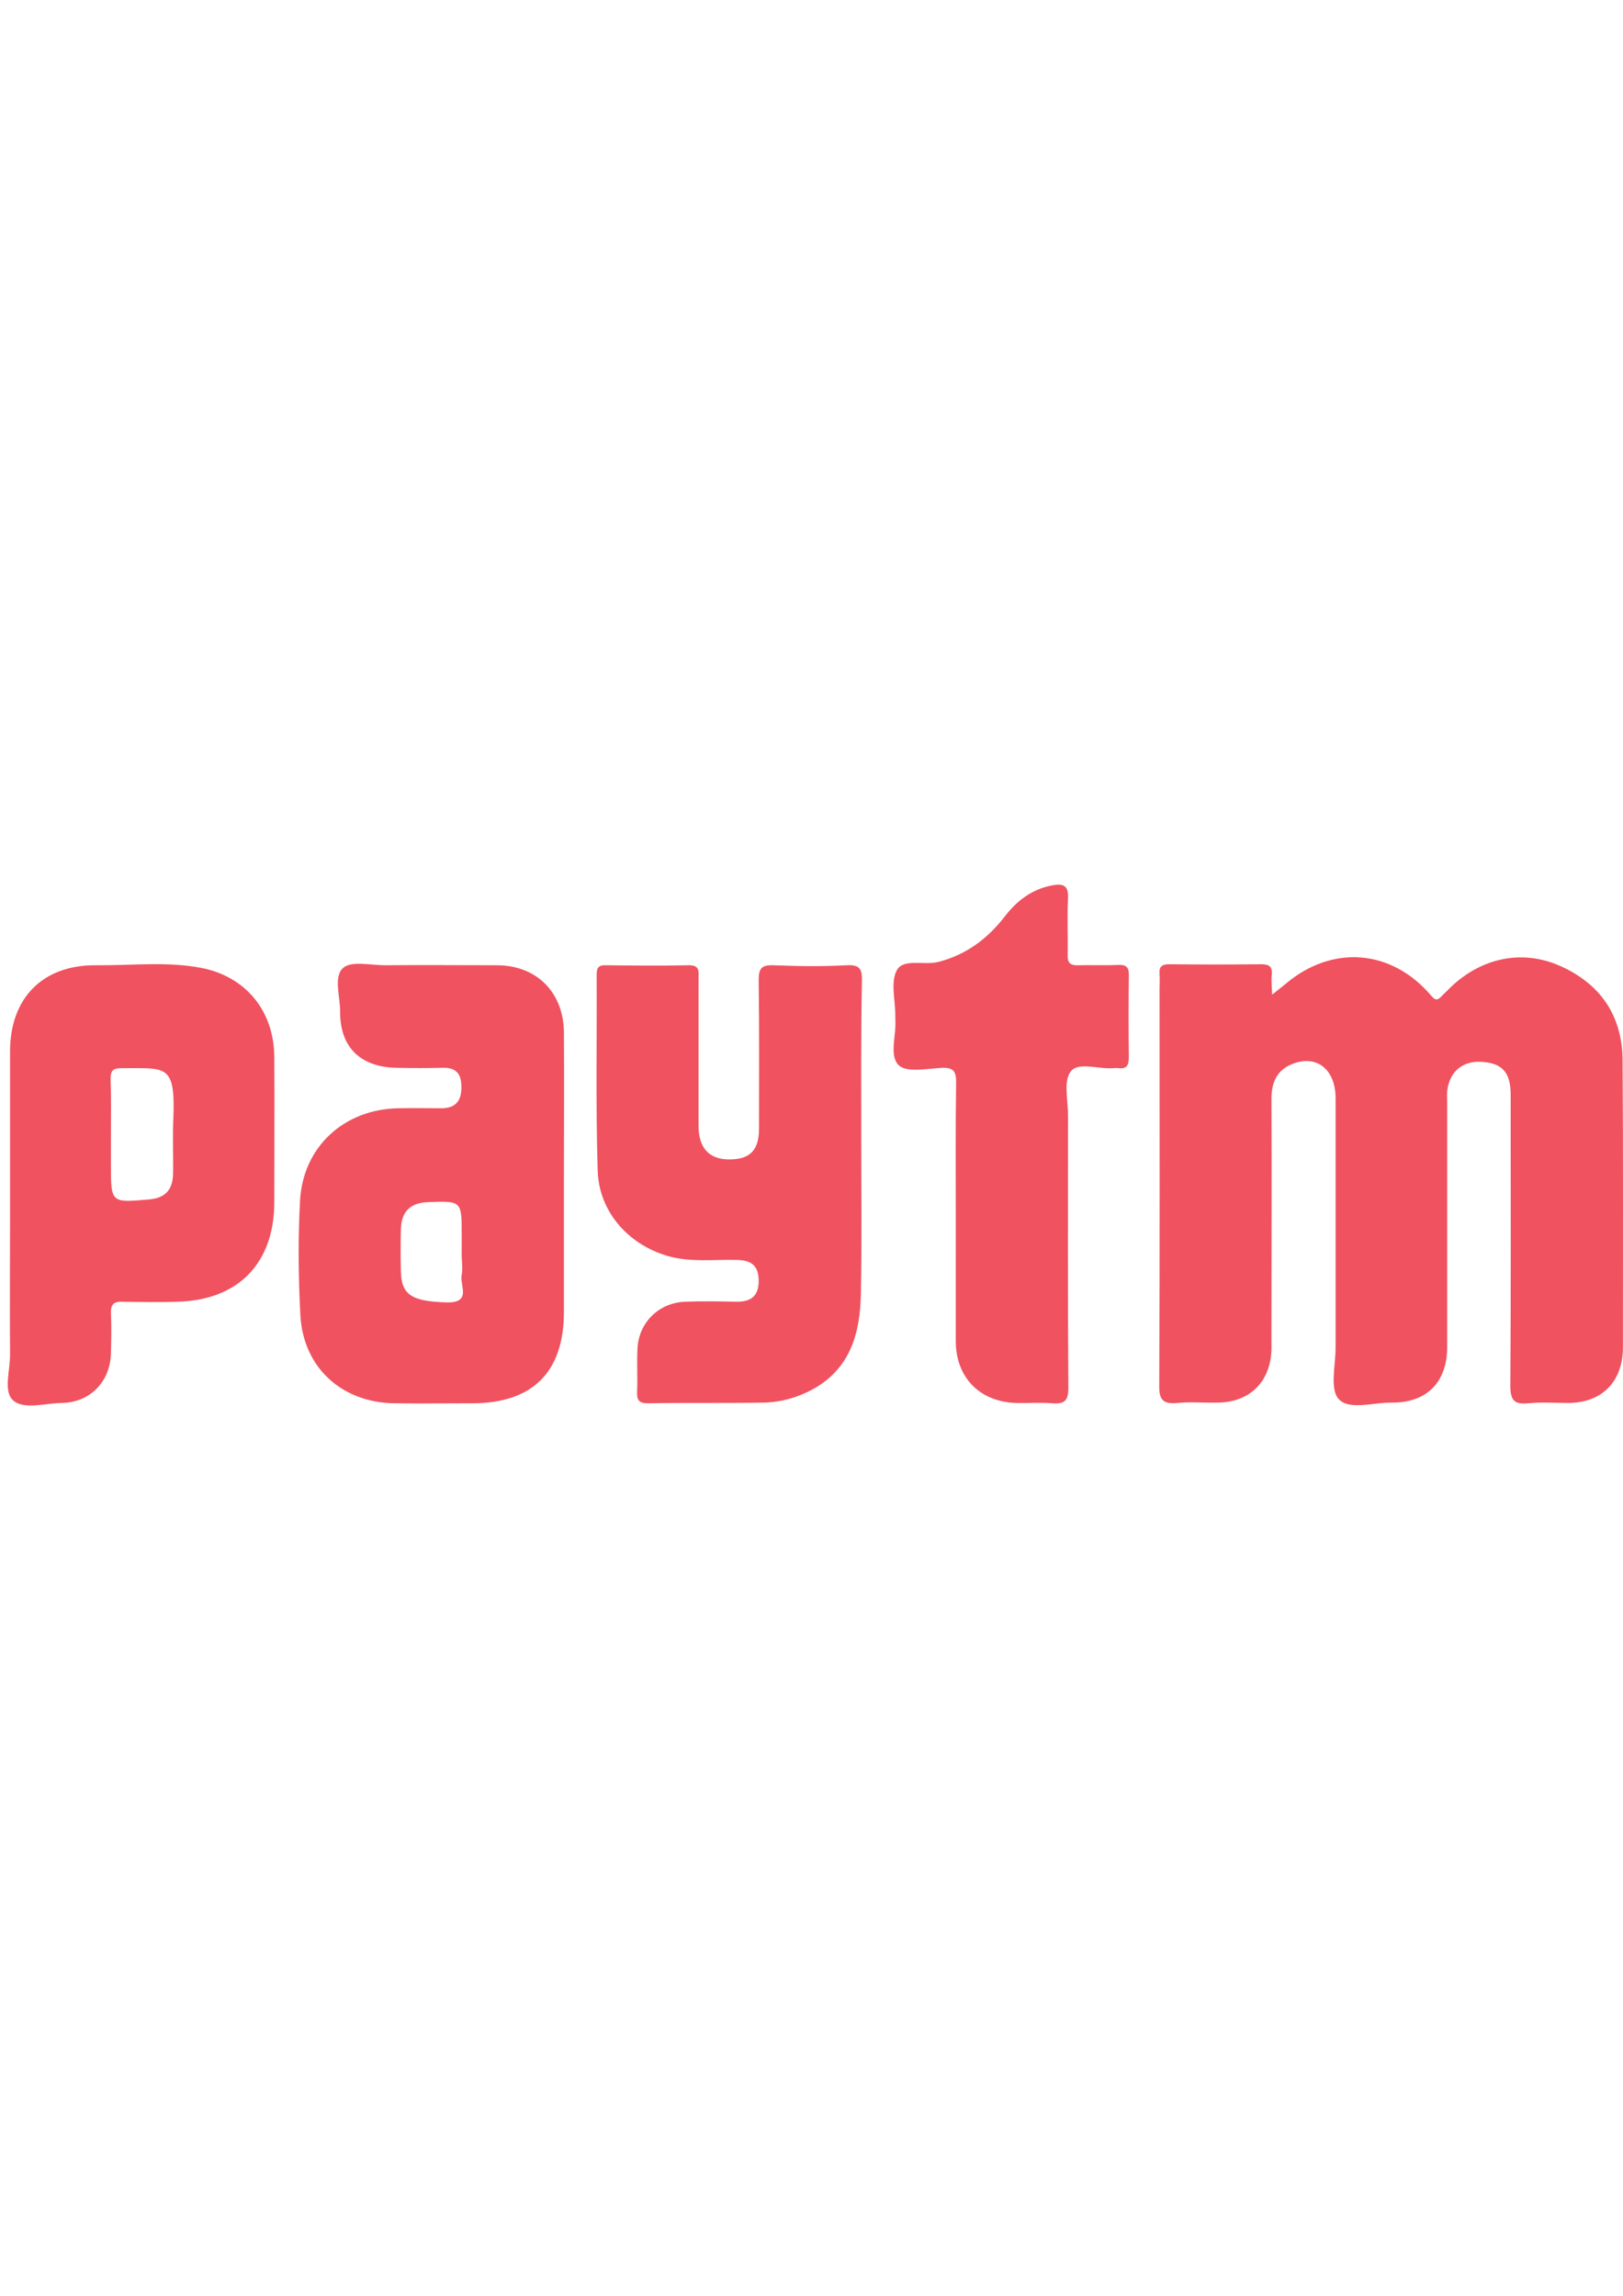
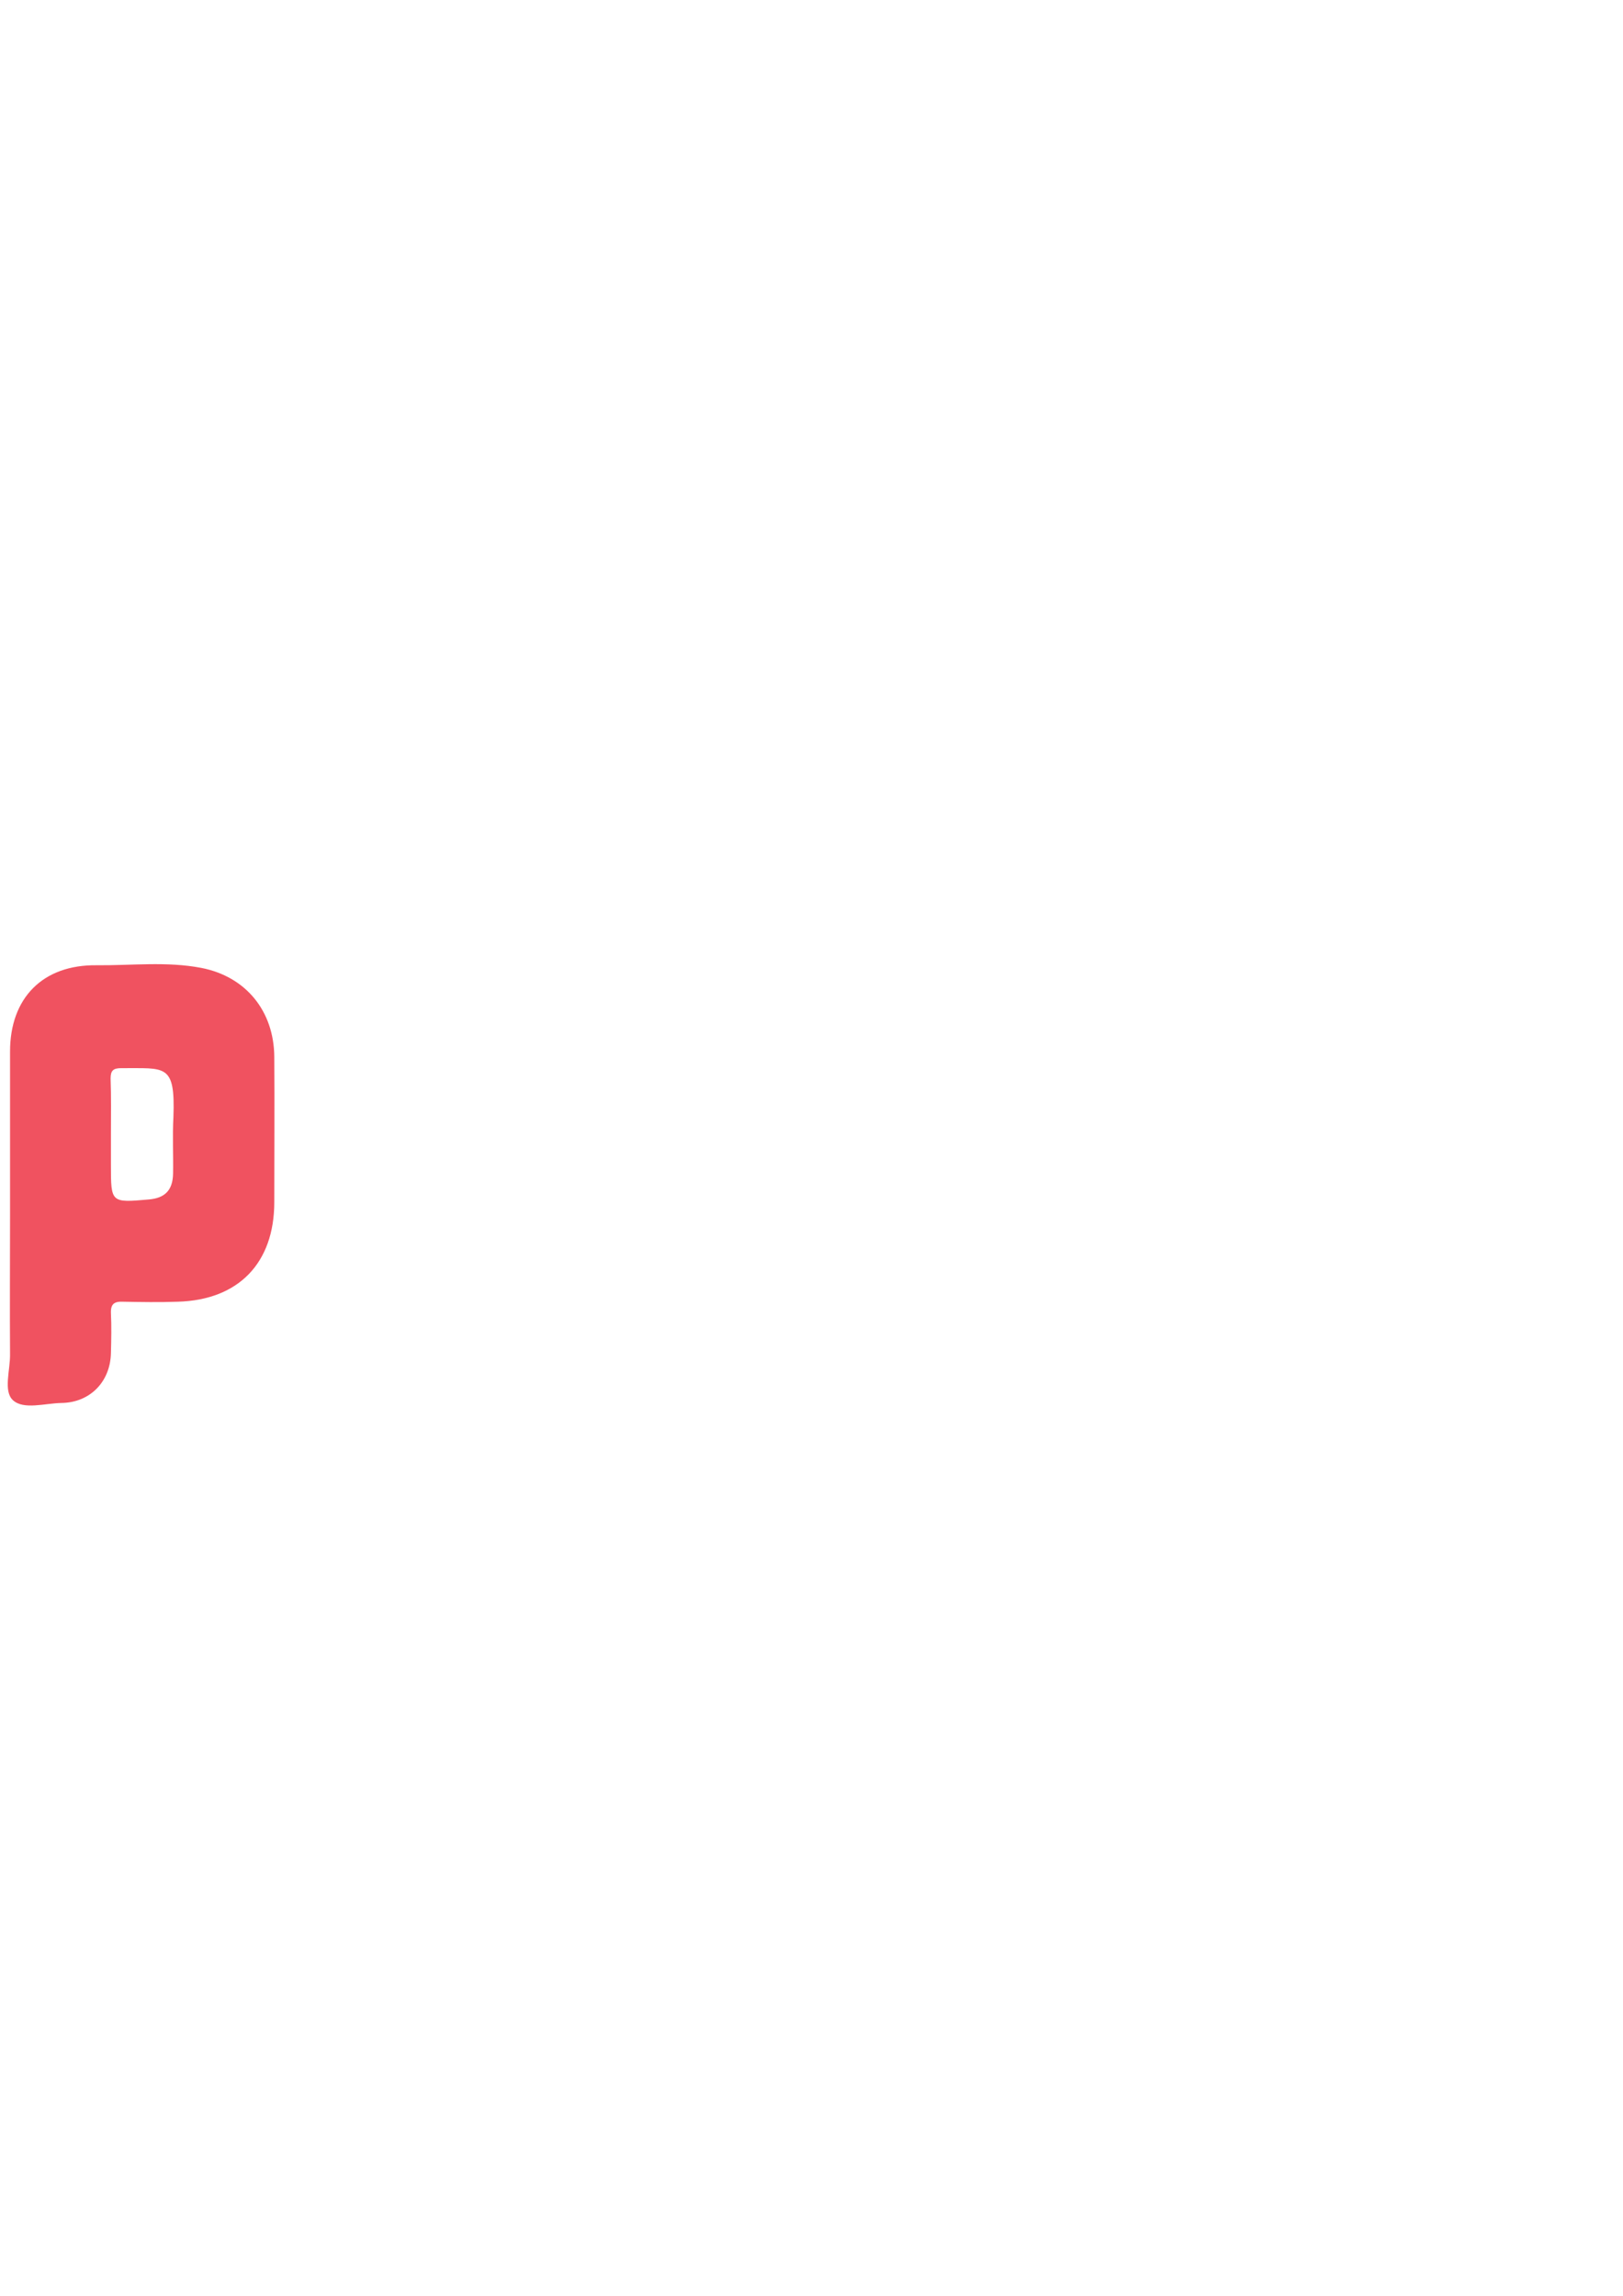
<svg xmlns="http://www.w3.org/2000/svg" version="1.1" id="Layer_1" x="0px" y="0px" width="595.279px" height="841.891px" viewBox="0 0 595.279 841.891" enable-background="new 0 0 595.279 841.891" xml:space="preserve">
  <g>
-     <path fill="#F05260" d="M466.595,364.749c2.45-1.96,3.675-2.94,4.901-3.921c17.031-14.458,38.841-12.865,53.422,4.289   c1.47,1.716,2.205,1.838,3.676,0.368c0.979-1.103,2.083-1.96,3.063-3.063c11.396-11.15,26.466-14.458,40.558-8.209   c14.826,6.616,22.79,18.257,22.912,34.553c0.245,35.165,0.122,70.208,0.122,105.374c0,12.498-7.719,20.339-20.094,20.339   c-4.901,0-9.802-0.367-14.704,0.123c-5.023,0.49-6.493-1.103-6.493-6.371c0.245-34.308,0.123-68.616,0.123-102.924   c0-1.47,0-2.818,0-4.288c-0.123-7.964-3.309-11.273-10.905-11.641c-6.862-0.368-11.641,3.798-12.376,10.782   c-0.122,1.593,0,3.309,0,4.901c0,29.653,0,59.181,0,88.833c0,12.988-7.474,20.584-20.462,20.462   c-6.616-0.123-15.562,2.941-19.359-1.348c-3.309-3.676-1.104-12.375-1.104-18.869c0-30.388,0-60.896,0-91.284   c0-10.783-6.983-16.296-16.051-12.62c-5.637,2.328-7.475,6.861-7.475,12.742c0.124,28.426,0,56.731,0,85.158   c0,2.205,0,4.533,0,6.738c-0.367,11.886-7.964,19.359-19.727,19.482c-4.901,0.122-9.802-0.367-14.703,0.122   c-5.269,0.491-6.861-0.979-6.738-6.616c0.244-48.153,0.122-96.307,0.122-144.583c0-2.083,0.122-4.043,0-6.126   c-0.245-2.695,0.857-3.553,3.553-3.553c11.272,0.123,22.424,0.123,33.696,0c2.817,0,4.166,0.735,3.921,3.798   C466.227,359.603,466.472,361.563,466.595,364.749z" />
-     <path fill="#F05260" d="M206.835,431.159c0,16.786,0,33.45,0,50.236c-0.122,21.81-11.518,33.083-33.328,33.206   c-9.557,0-19.236,0.122-28.794,0c-19.36-0.246-33.572-13.11-34.553-32.471c-0.735-13.846-0.857-27.813-0.123-41.659   c0.981-19.85,16.174-33.818,36.269-34.063c5.268-0.123,10.66,0,15.928,0c5.147-0.123,7.107-3.063,6.985-7.965   c0-4.901-2.207-7.106-7.107-6.861c-5.513,0.122-11.027,0.122-16.541,0c-13.478-0.245-20.953-7.596-20.831-20.83   c0-5.392-2.45-12.621,1.104-15.806c3.063-2.696,10.046-0.981,15.316-0.981c13.723-0.123,27.323,0,41.046,0   c14.582,0,24.507,9.925,24.629,24.628C206.958,395.993,206.835,413.637,206.835,431.159z M169.342,458.973c0-2.083,0-4.043,0-6.126   c0-12.497,0-12.497-12.498-12.008c-6.25,0.245-9.681,3.431-9.803,9.925c-0.123,5.146-0.123,10.17,0,15.315   c0.122,8.822,4.043,11.15,16.787,11.519c9.434,0.245,4.656-6.371,5.514-10.048C169.832,464.854,169.219,461.791,169.342,458.973z" />
-     <path fill="#F05260" d="M315.886,417.803c0,18.748,0.244,37.616-0.123,56.363c-0.246,14.459-3.676,27.569-17.645,35.288   c-5.636,3.064-11.762,4.778-18.134,4.901c-14.09,0.246-28.182,0-42.272,0.246c-3.431,0-4.166-1.226-4.043-4.289   c0.245-5.146-0.123-10.17,0.123-15.315c0.245-9.803,7.72-17.276,17.521-17.645c6.372-0.246,12.621-0.123,18.992,0   c5.146,0,7.964-2.083,7.964-7.597c0-5.637-2.696-7.598-7.841-7.719c-8.577-0.246-17.154,0.979-25.609-1.471   c-14.581-4.289-25.24-16.42-25.608-31.49c-0.735-23.894-0.245-47.786-0.368-71.679c0-2.696,0.858-3.554,3.554-3.431   c10.047,0.123,19.972,0.245,30.02,0c4.411-0.123,3.798,2.328,3.798,5.023c0,18.012,0,35.901,0,53.913   c0,7.842,3.676,12.009,10.538,12.253c8.087,0.245,11.64-3.063,11.64-11.273c0-18.134,0.123-36.39-0.122-54.525   c0-4.288,1.103-5.514,5.392-5.391c8.944,0.368,18.012,0.49,26.956,0c4.9-0.245,5.637,1.593,5.514,5.882   C315.763,379.085,315.886,398.444,315.886,417.803z" />
    <path fill="#F05260" d="M3.684,445.617c0-19.972,0-40.066,0-60.038c0-19.604,12.007-31.857,31.734-31.613   c12.865,0.123,25.731-1.471,38.474,0.981c16.295,3.185,26.588,15.806,26.711,32.591c0.123,17.768,0,35.534,0,53.3   c0,22.3-13.111,35.9-35.411,36.514c-6.739,0.245-13.478,0.123-20.217,0c-3.064-0.123-4.411,0.857-4.289,4.166   c0.245,4.901,0.123,9.802,0,14.703c-0.245,10.537-7.72,18.134-18.135,18.257c-6.125,0.123-13.845,2.573-17.767-0.98   c-3.675-3.308-0.979-11.15-1.102-17.031C3.561,479.559,3.684,462.526,3.684,445.617z M40.687,415.598c0,3.921,0,7.72,0,11.641   c0,13.846,0,13.846,13.845,12.62c6.004-0.49,8.822-3.431,8.945-9.435c0.122-6.861-0.245-13.845,0.122-20.707   c0.736-19.851-2.94-17.89-19.114-18.013c-2.94,0-3.92,0.858-3.92,3.799C40.81,402.12,40.687,408.859,40.687,415.598z" />
-     <path fill="#F05260" d="M350.56,445.862c0-16.296-0.122-32.715,0.124-49.011c0-3.798-0.858-5.392-5.024-5.269   c-5.514,0.245-12.866,1.838-15.929-0.857c-3.799-3.554-0.857-11.15-1.348-17.032c0-0.367,0-0.857,0-1.225   c0-5.759-1.839-12.498,0.613-16.787c2.45-4.289,9.924-1.593,15.193-2.94c10.414-2.696,18.256-8.701,24.628-17.032   c4.411-5.637,9.924-9.68,17.031-11.027c3.798-0.736,6.126-0.245,5.881,4.656c-0.367,6.862,0,13.846-0.123,20.83   c-0.122,2.941,0.981,3.921,3.922,3.798c4.9-0.123,9.803,0.123,14.703-0.123c2.94-0.122,3.922,0.98,3.799,3.921   c-0.123,10.046-0.123,19.972,0,30.02c0,2.818-0.735,4.288-3.799,3.92c-0.613-0.122-1.226,0-1.838,0   c-5.392,0.491-12.865-2.45-15.684,1.226c-2.695,3.43-0.98,10.538-0.98,16.051c0,33.328-0.123,66.533,0.122,99.86   c0,4.656-1.225,6.127-5.88,5.76c-4.411-0.367-8.945,0-13.479-0.123c-13.233-0.49-21.934-9.436-21.934-22.668   C350.56,476.494,350.56,461.179,350.56,445.862z" />
  </g>
</svg>